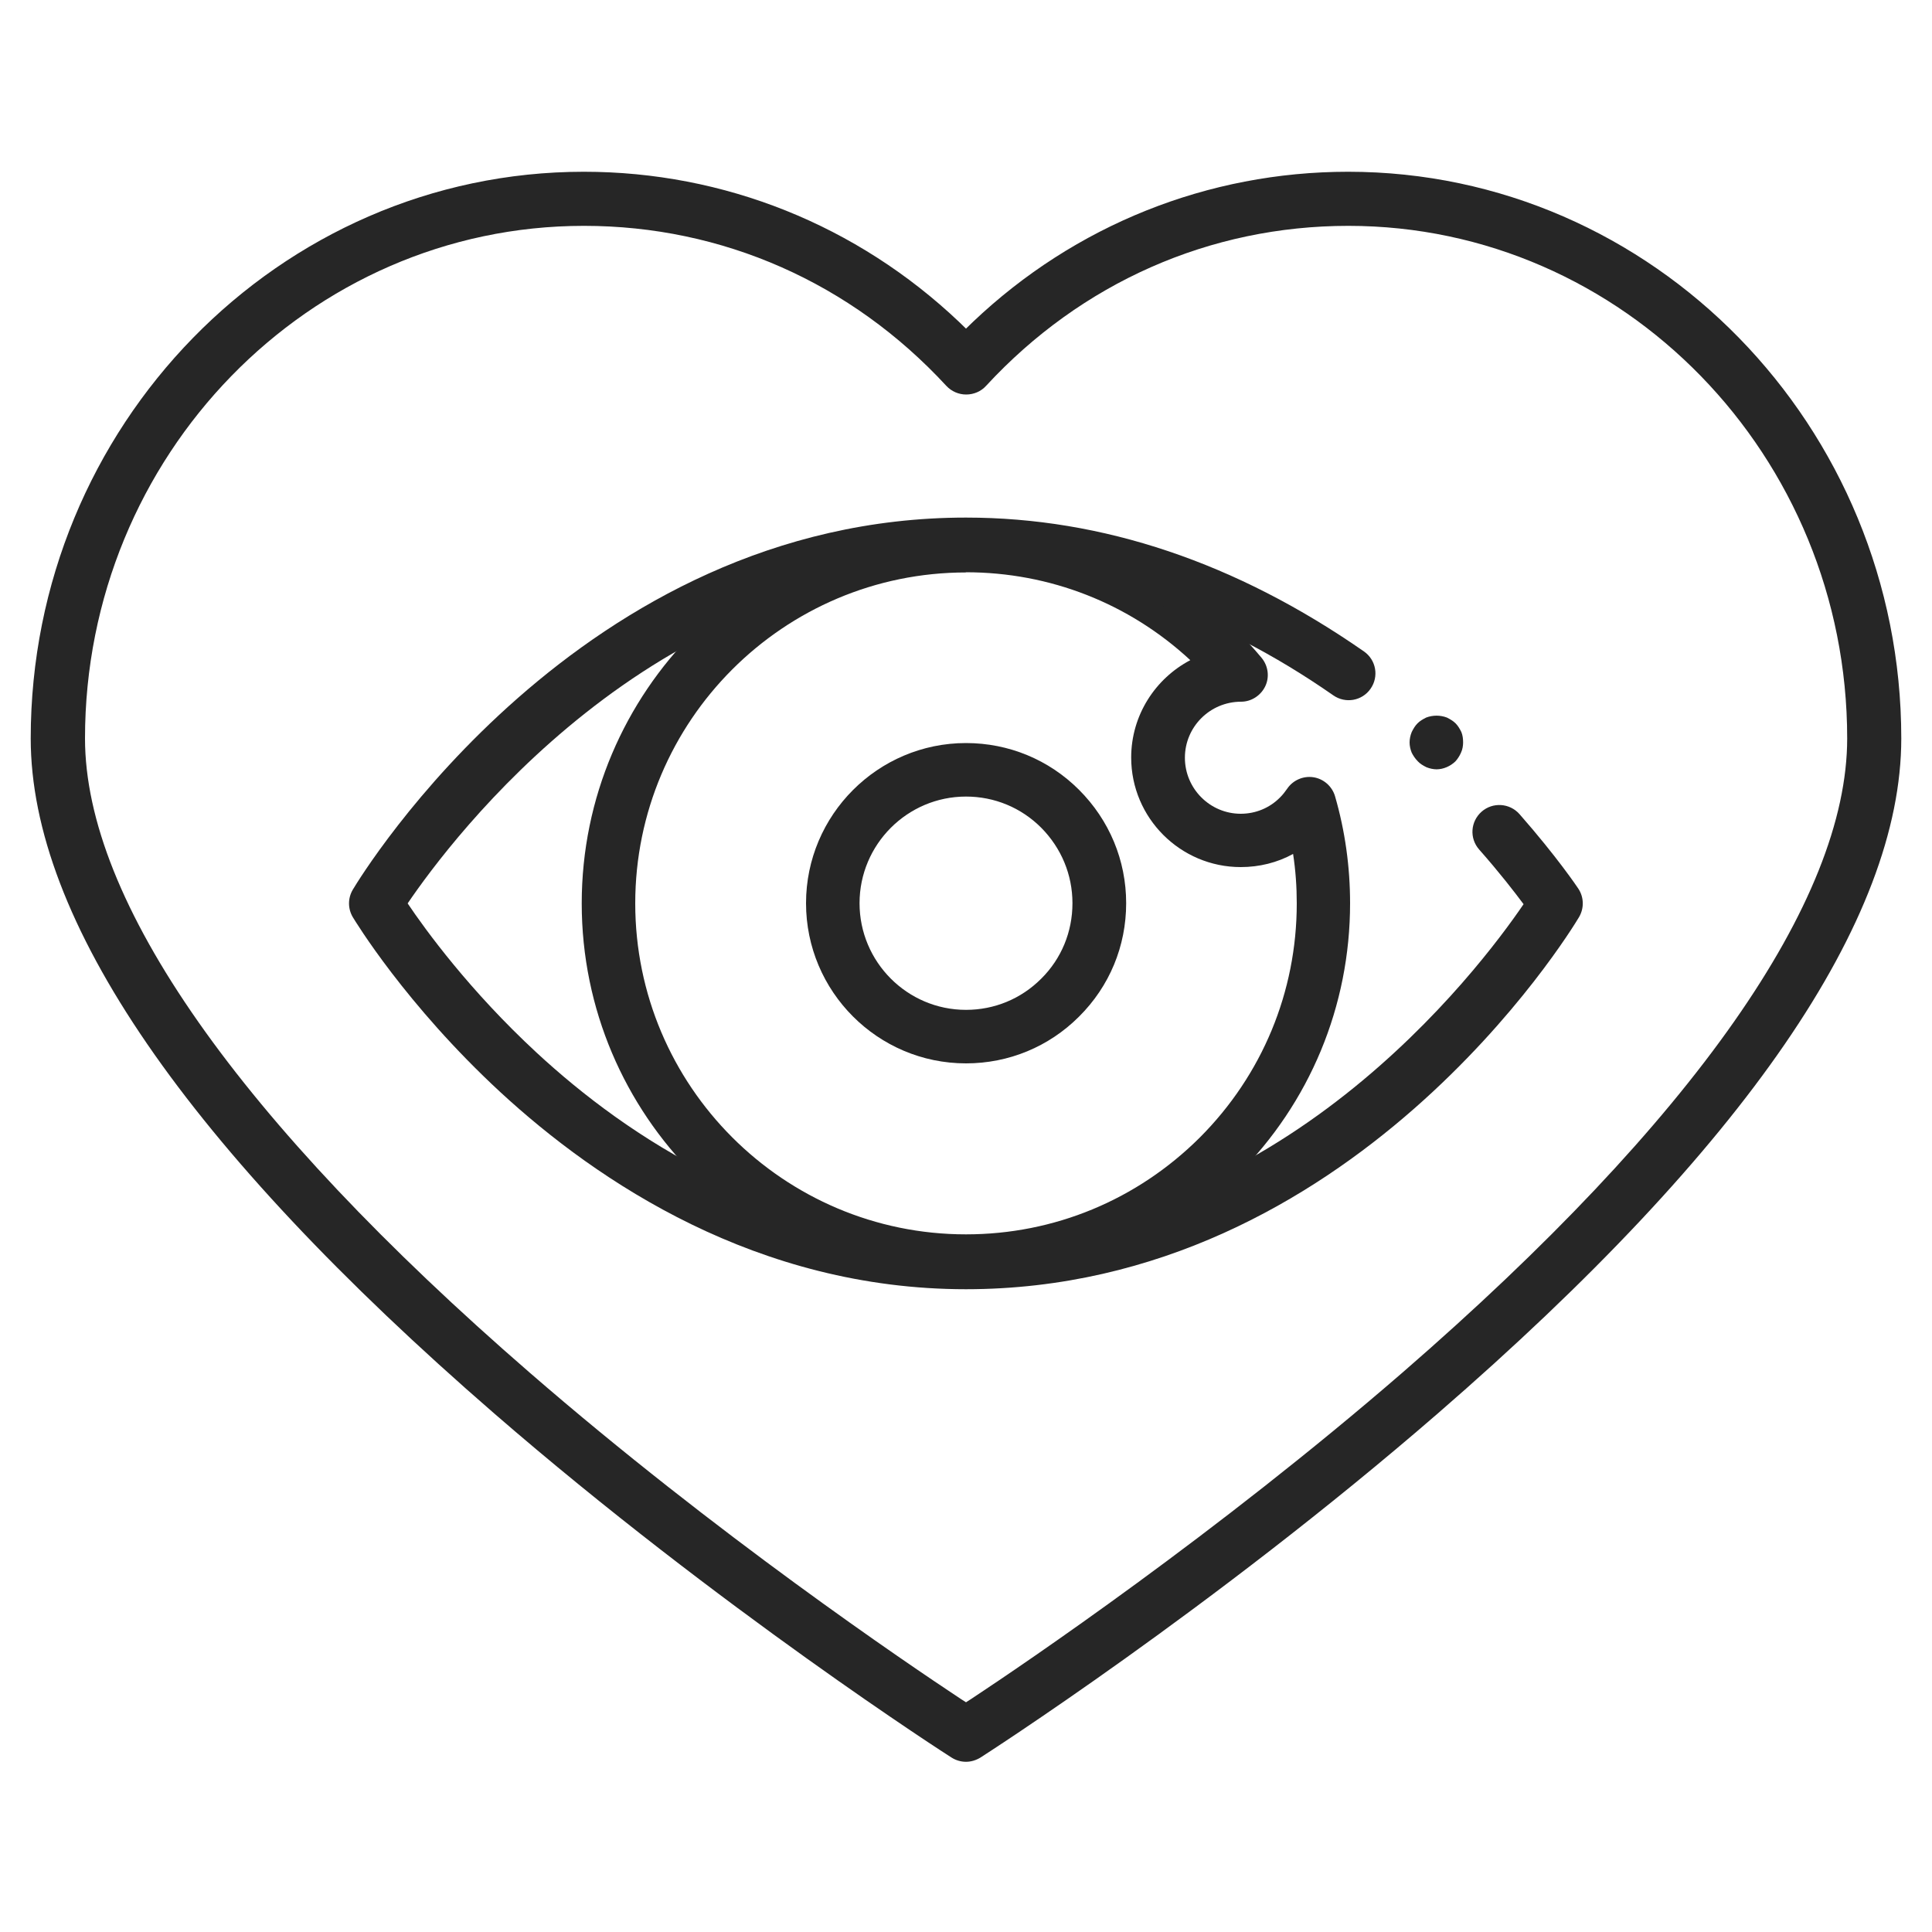
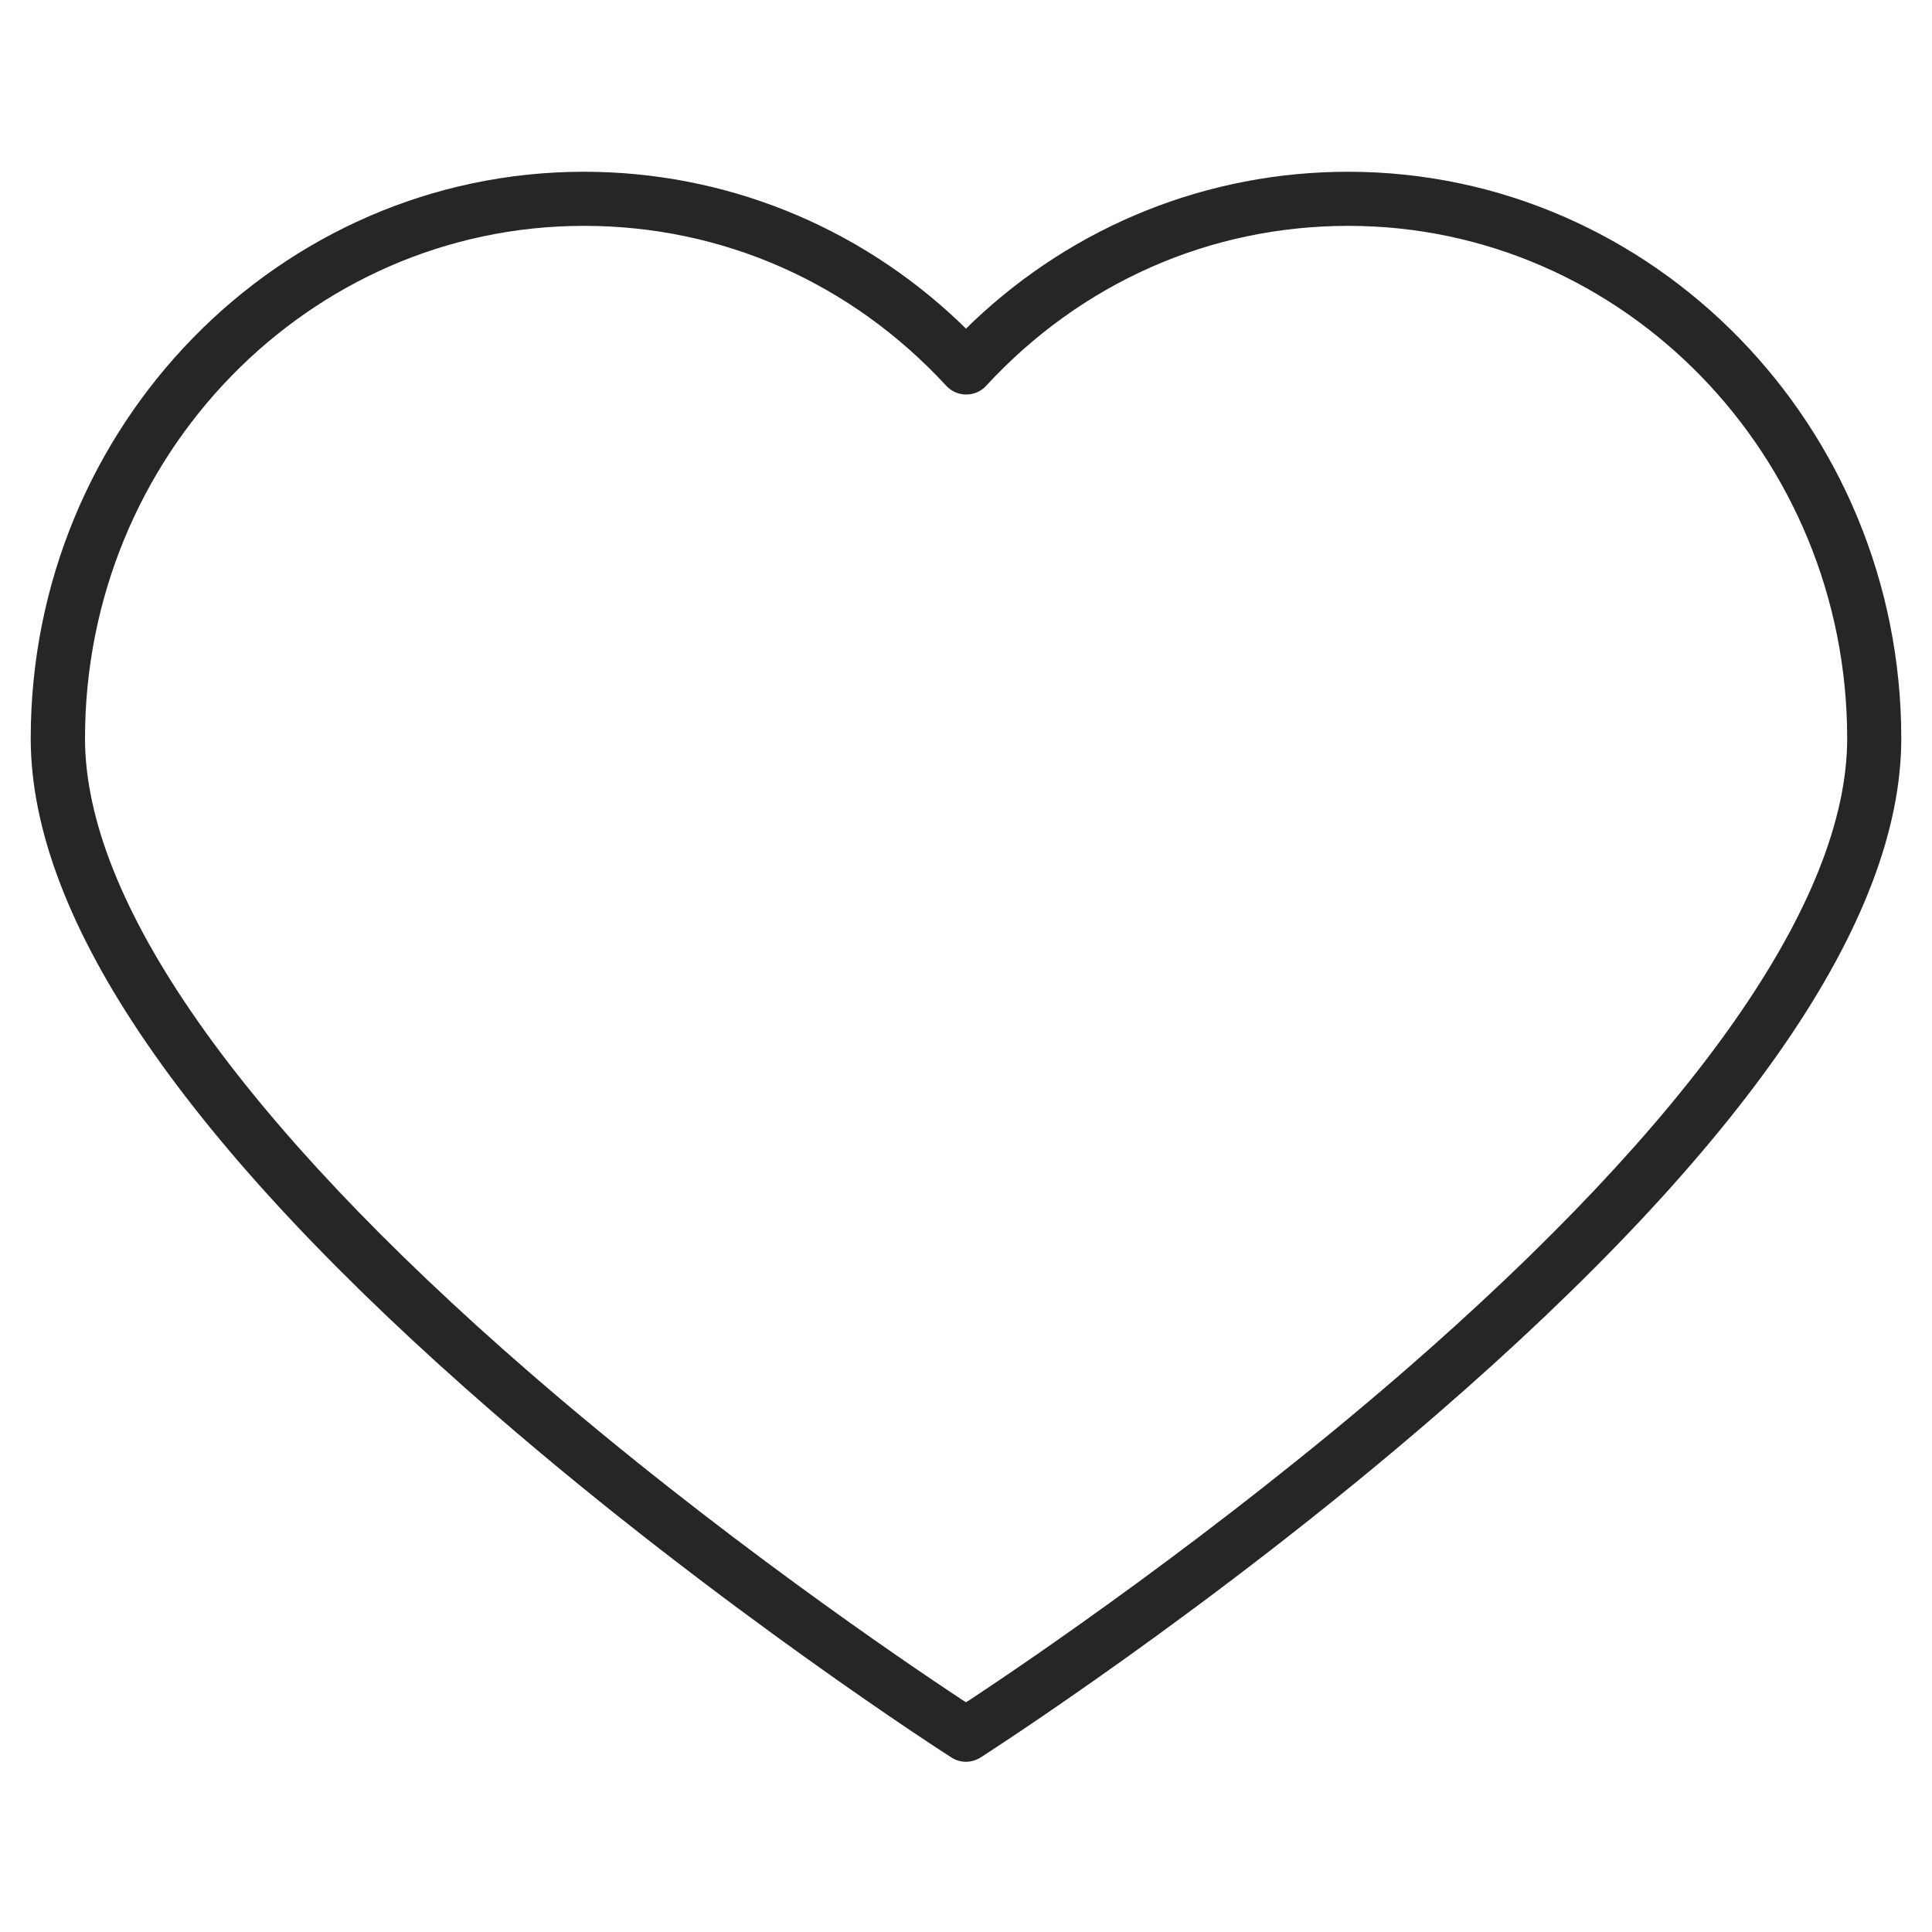
<svg xmlns="http://www.w3.org/2000/svg" id="Calque_1" viewBox="0 0 100 100">
  <g id="g1446">
    <g id="g1448">
-       <path d="m74.37,39.82c-.18,0-.37-.04-.54-.11-.16-.08-.32-.17-.44-.3-.13-.13-.24-.29-.32-.45-.07-.17-.11-.36-.11-.53,0-.18.04-.37.11-.54.08-.16.17-.32.3-.45.13-.13.29-.22.45-.3.34-.13.73-.13,1.07,0,.16.08.32.17.45.3.13.13.22.29.3.45.07.17.09.36.09.54,0,.17-.03.36-.11.53-.07.16-.17.32-.29.45-.26.25-.62.41-.98.41Z" style="fill:#262626;" />
-     </g>
+       </g>
    <g id="g1452">
      <g id="g1454">
        <g id="g1460">
-           <path d="m50,66.66c-10.97,0-19.89-8.93-19.89-19.9s8.92-19.9,19.89-19.9c5.3,0,10.29,2.06,14.04,5.81.44.44.86.9,1.26,1.38.34.41.42.99.19,1.47s-.72.8-1.25.8c-1.61,0-2.91,1.3-2.91,2.9s1.3,2.9,2.89,2.9c.77,0,1.5-.3,2.04-.85h0c.13-.13.25-.28.36-.44.3-.45.84-.68,1.36-.6.53.08.97.47,1.12.98.52,1.79.78,3.66.78,5.54,0,5.32-2.08,10.33-5.85,14.09-3.76,3.75-8.74,5.81-14.04,5.81Zm0-37.03c-9.44,0-17.12,7.68-17.12,17.13s7.68,17.13,17.12,17.13c4.56,0,8.85-1.78,12.09-5,3.24-3.24,5.03-7.55,5.03-12.13,0-.86-.06-1.71-.19-2.56-.82.45-1.75.68-2.71.68-3.12,0-5.67-2.54-5.67-5.67,0-2.19,1.25-4.09,3.06-5.04-3.17-2.94-7.27-4.55-11.62-4.55Z" style="fill:#262626;" />
-         </g>
+           </g>
        <g id="g1464">
-           <path d="m50,66.73c-10.79,0-19.06-5.55-24.1-10.2-4.91-4.54-7.53-8.88-7.64-9.06-.26-.44-.26-.98,0-1.42.47-.79,11.75-19.26,31.74-19.26,7.07,0,13.99,2.33,20.6,6.93.63.44.78,1.3.34,1.93-.44.63-1.3.78-1.93.34-6.13-4.27-12.52-6.43-19.01-6.43-16.27,0-26.64,13.87-28.9,17.2.92,1.37,3.21,4.52,6.68,7.73,4.67,4.32,12.32,9.47,22.21,9.47,16.2,0,26.56-13.77,28.87-17.16-.47-.63-1.24-1.63-2.3-2.83-.51-.58-.45-1.45.13-1.96.57-.5,1.45-.45,1.96.13,1.95,2.22,3,3.79,3.04,3.85.3.45.31,1.02.04,1.48-.47.79-11.75,19.26-31.74,19.26Z" style="fill:#262626;" />
-         </g>
+           </g>
        <g id="g1468">
-           <path d="m50,55.04c-4.57,0-8.28-3.72-8.28-8.29s3.72-8.29,8.28-8.29c2.21,0,4.29.86,5.85,2.42h0c1.57,1.57,2.44,3.65,2.44,5.87s-.86,4.3-2.44,5.87c-1.56,1.56-3.64,2.42-5.85,2.42Zm0-13.81c-3.04,0-5.51,2.48-5.51,5.52s2.47,5.52,5.51,5.52c1.47,0,2.85-.57,3.89-1.61,1.05-1.04,1.62-2.43,1.62-3.91s-.58-2.86-1.62-3.91h0c-1.04-1.04-2.42-1.61-3.89-1.61Z" style="fill:#262626;" />
-         </g>
+           </g>
      </g>
    </g>
  </g>
  <path d="m50,91.19c-.27,0-.53-.08-.75-.22-.12-.07-12.02-7.71-23.67-17.81C9.67,59.36,1.59,47.61,1.59,38.22,1.59,22.05,14.44,8.89,30.22,8.89c7.25,0,14.14,2.76,19.43,7.78l.35.34.35-.34c5.28-5.02,12.18-7.78,19.43-7.78,15.78,0,28.63,13.16,28.63,29.33,0,9.39-8.07,21.14-23.99,34.94-11.72,10.16-23.55,17.73-23.67,17.81-.23.14-.49.22-.75.22ZM30.22,11.69c-14.24,0-25.82,11.9-25.82,26.53,0,8.41,7.96,19.77,23.02,32.83,9.66,8.38,19.52,15.04,22.3,16.88l.28.18.28-.18c2.8-1.85,12.68-8.54,22.34-16.91,15.04-13.05,22.99-24.39,22.99-32.8,0-14.63-11.58-26.53-25.82-26.53-7.16,0-13.82,2.94-18.75,8.28-.26.29-.64.45-1.03.45s-.76-.16-1.03-.45c-4.93-5.34-11.59-8.28-18.75-8.28Z" style="fill:#262626;" />
</svg>